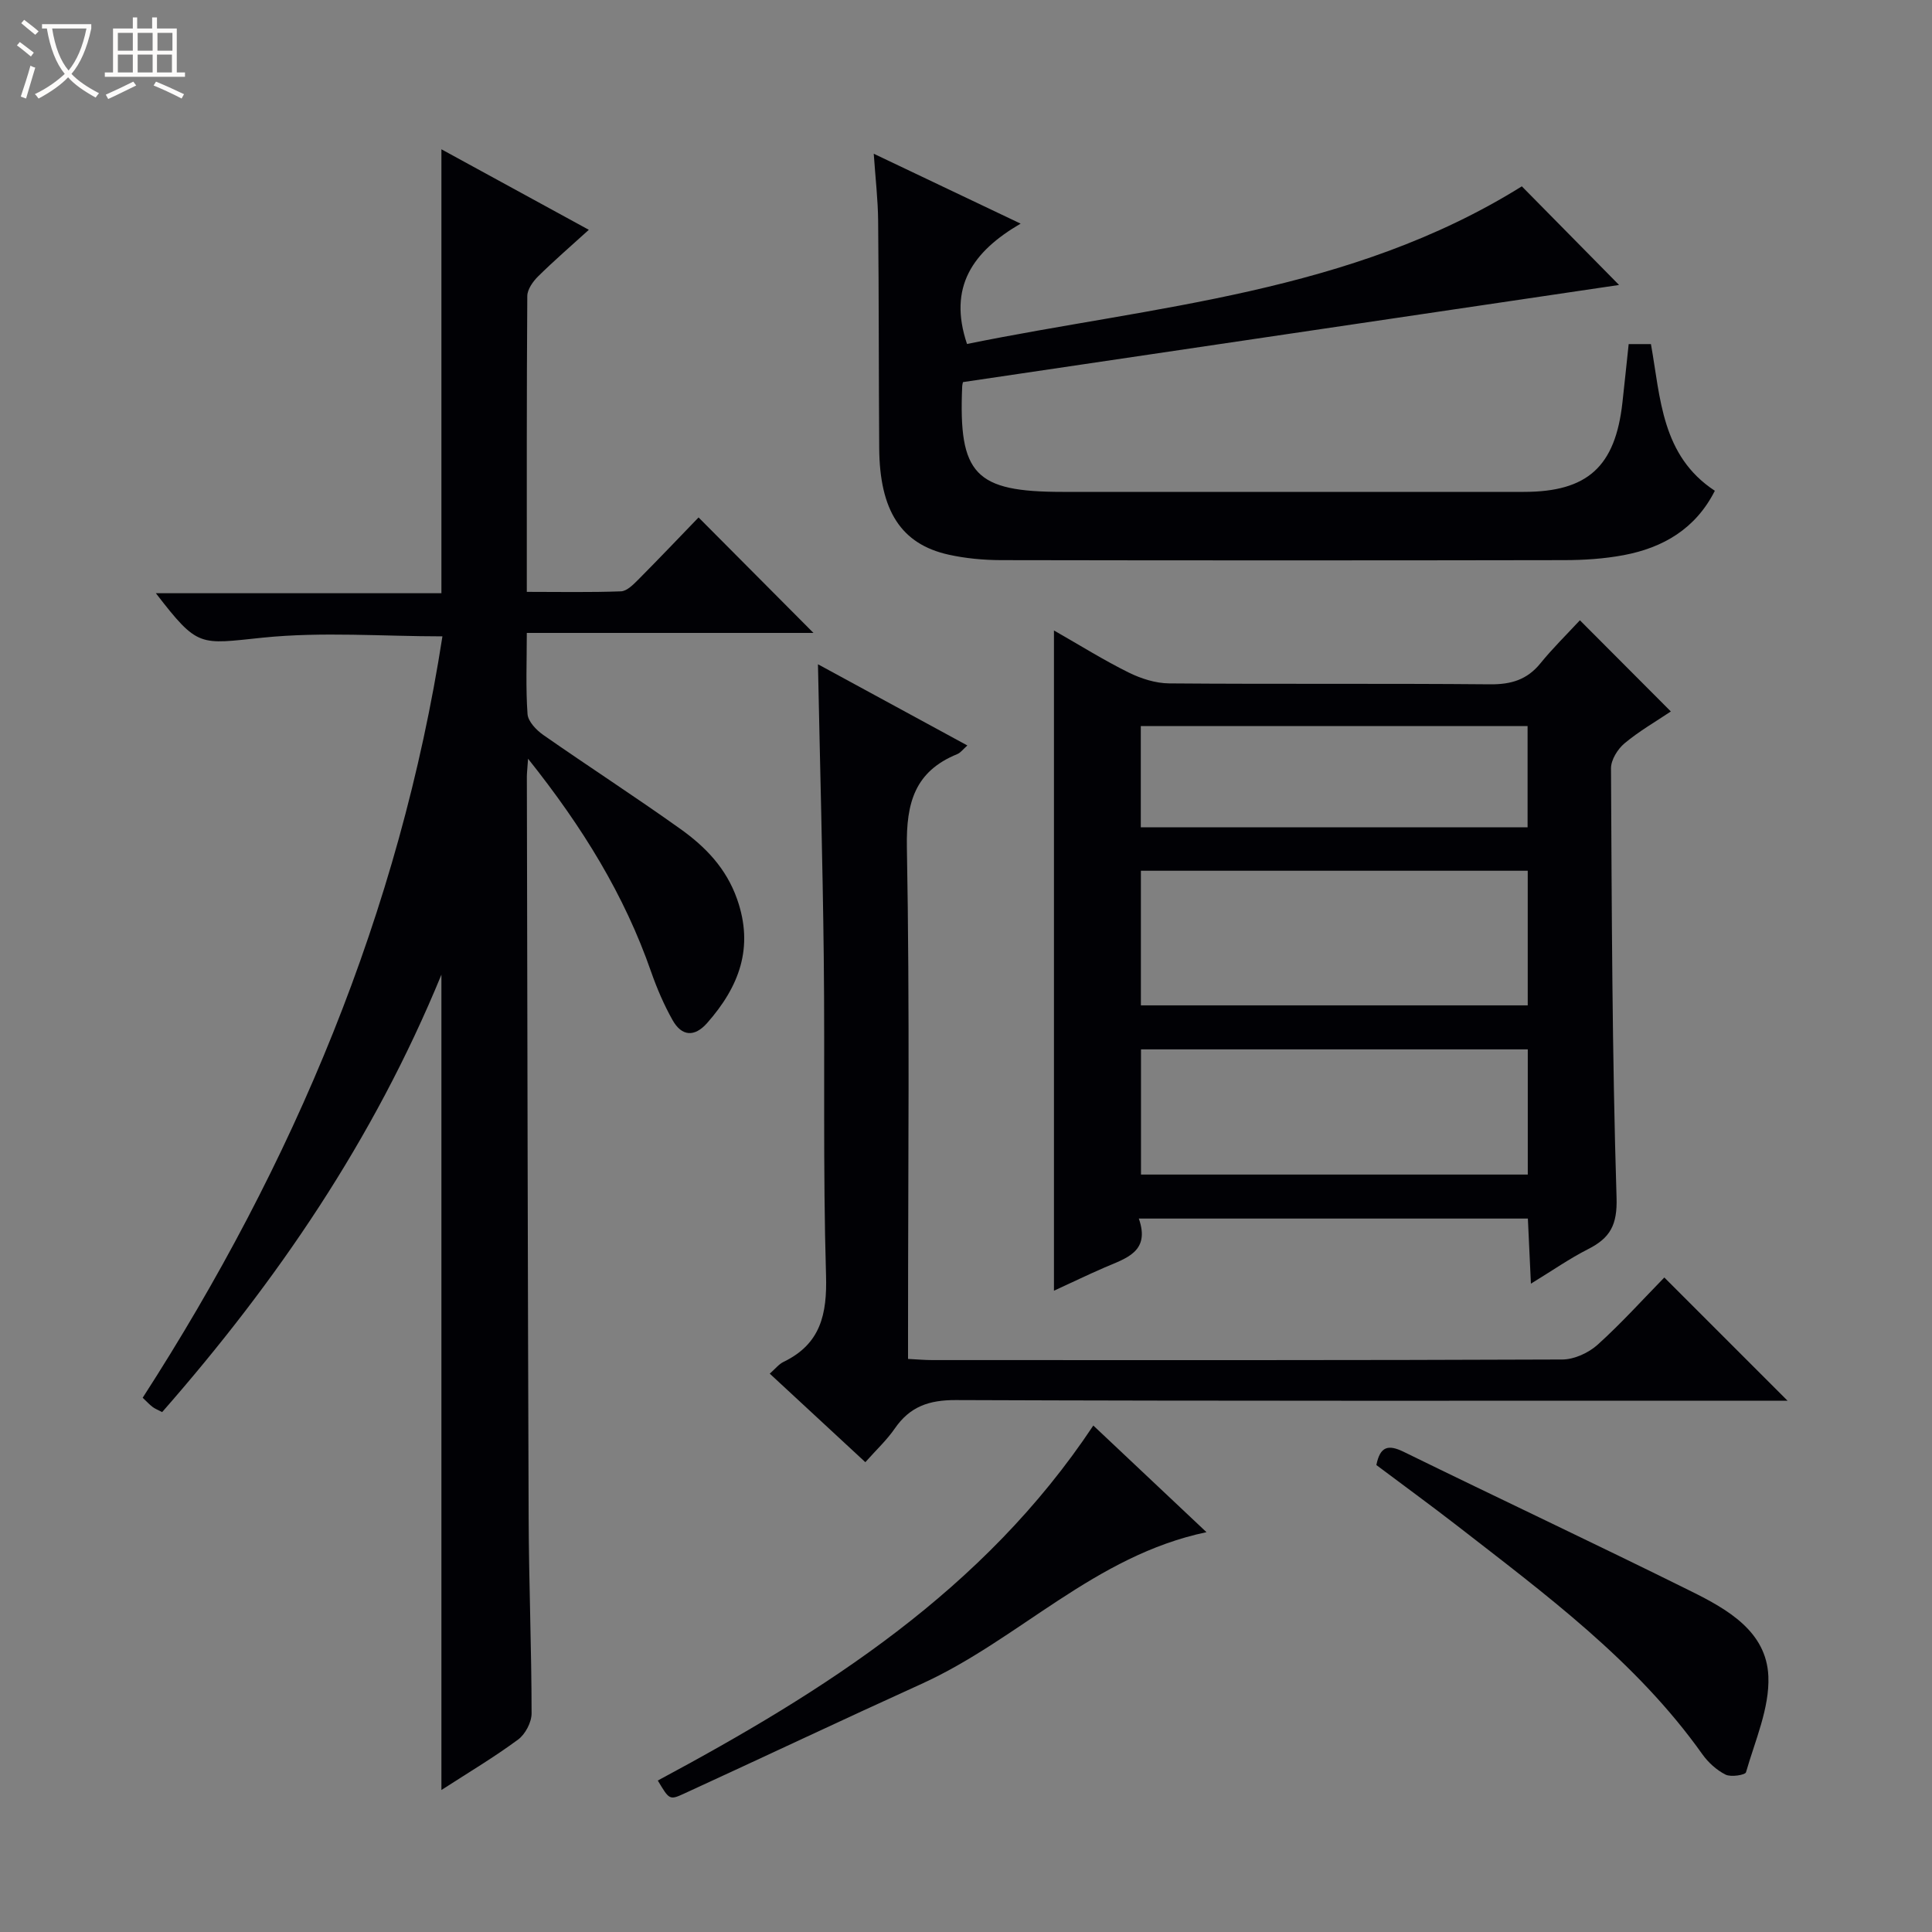
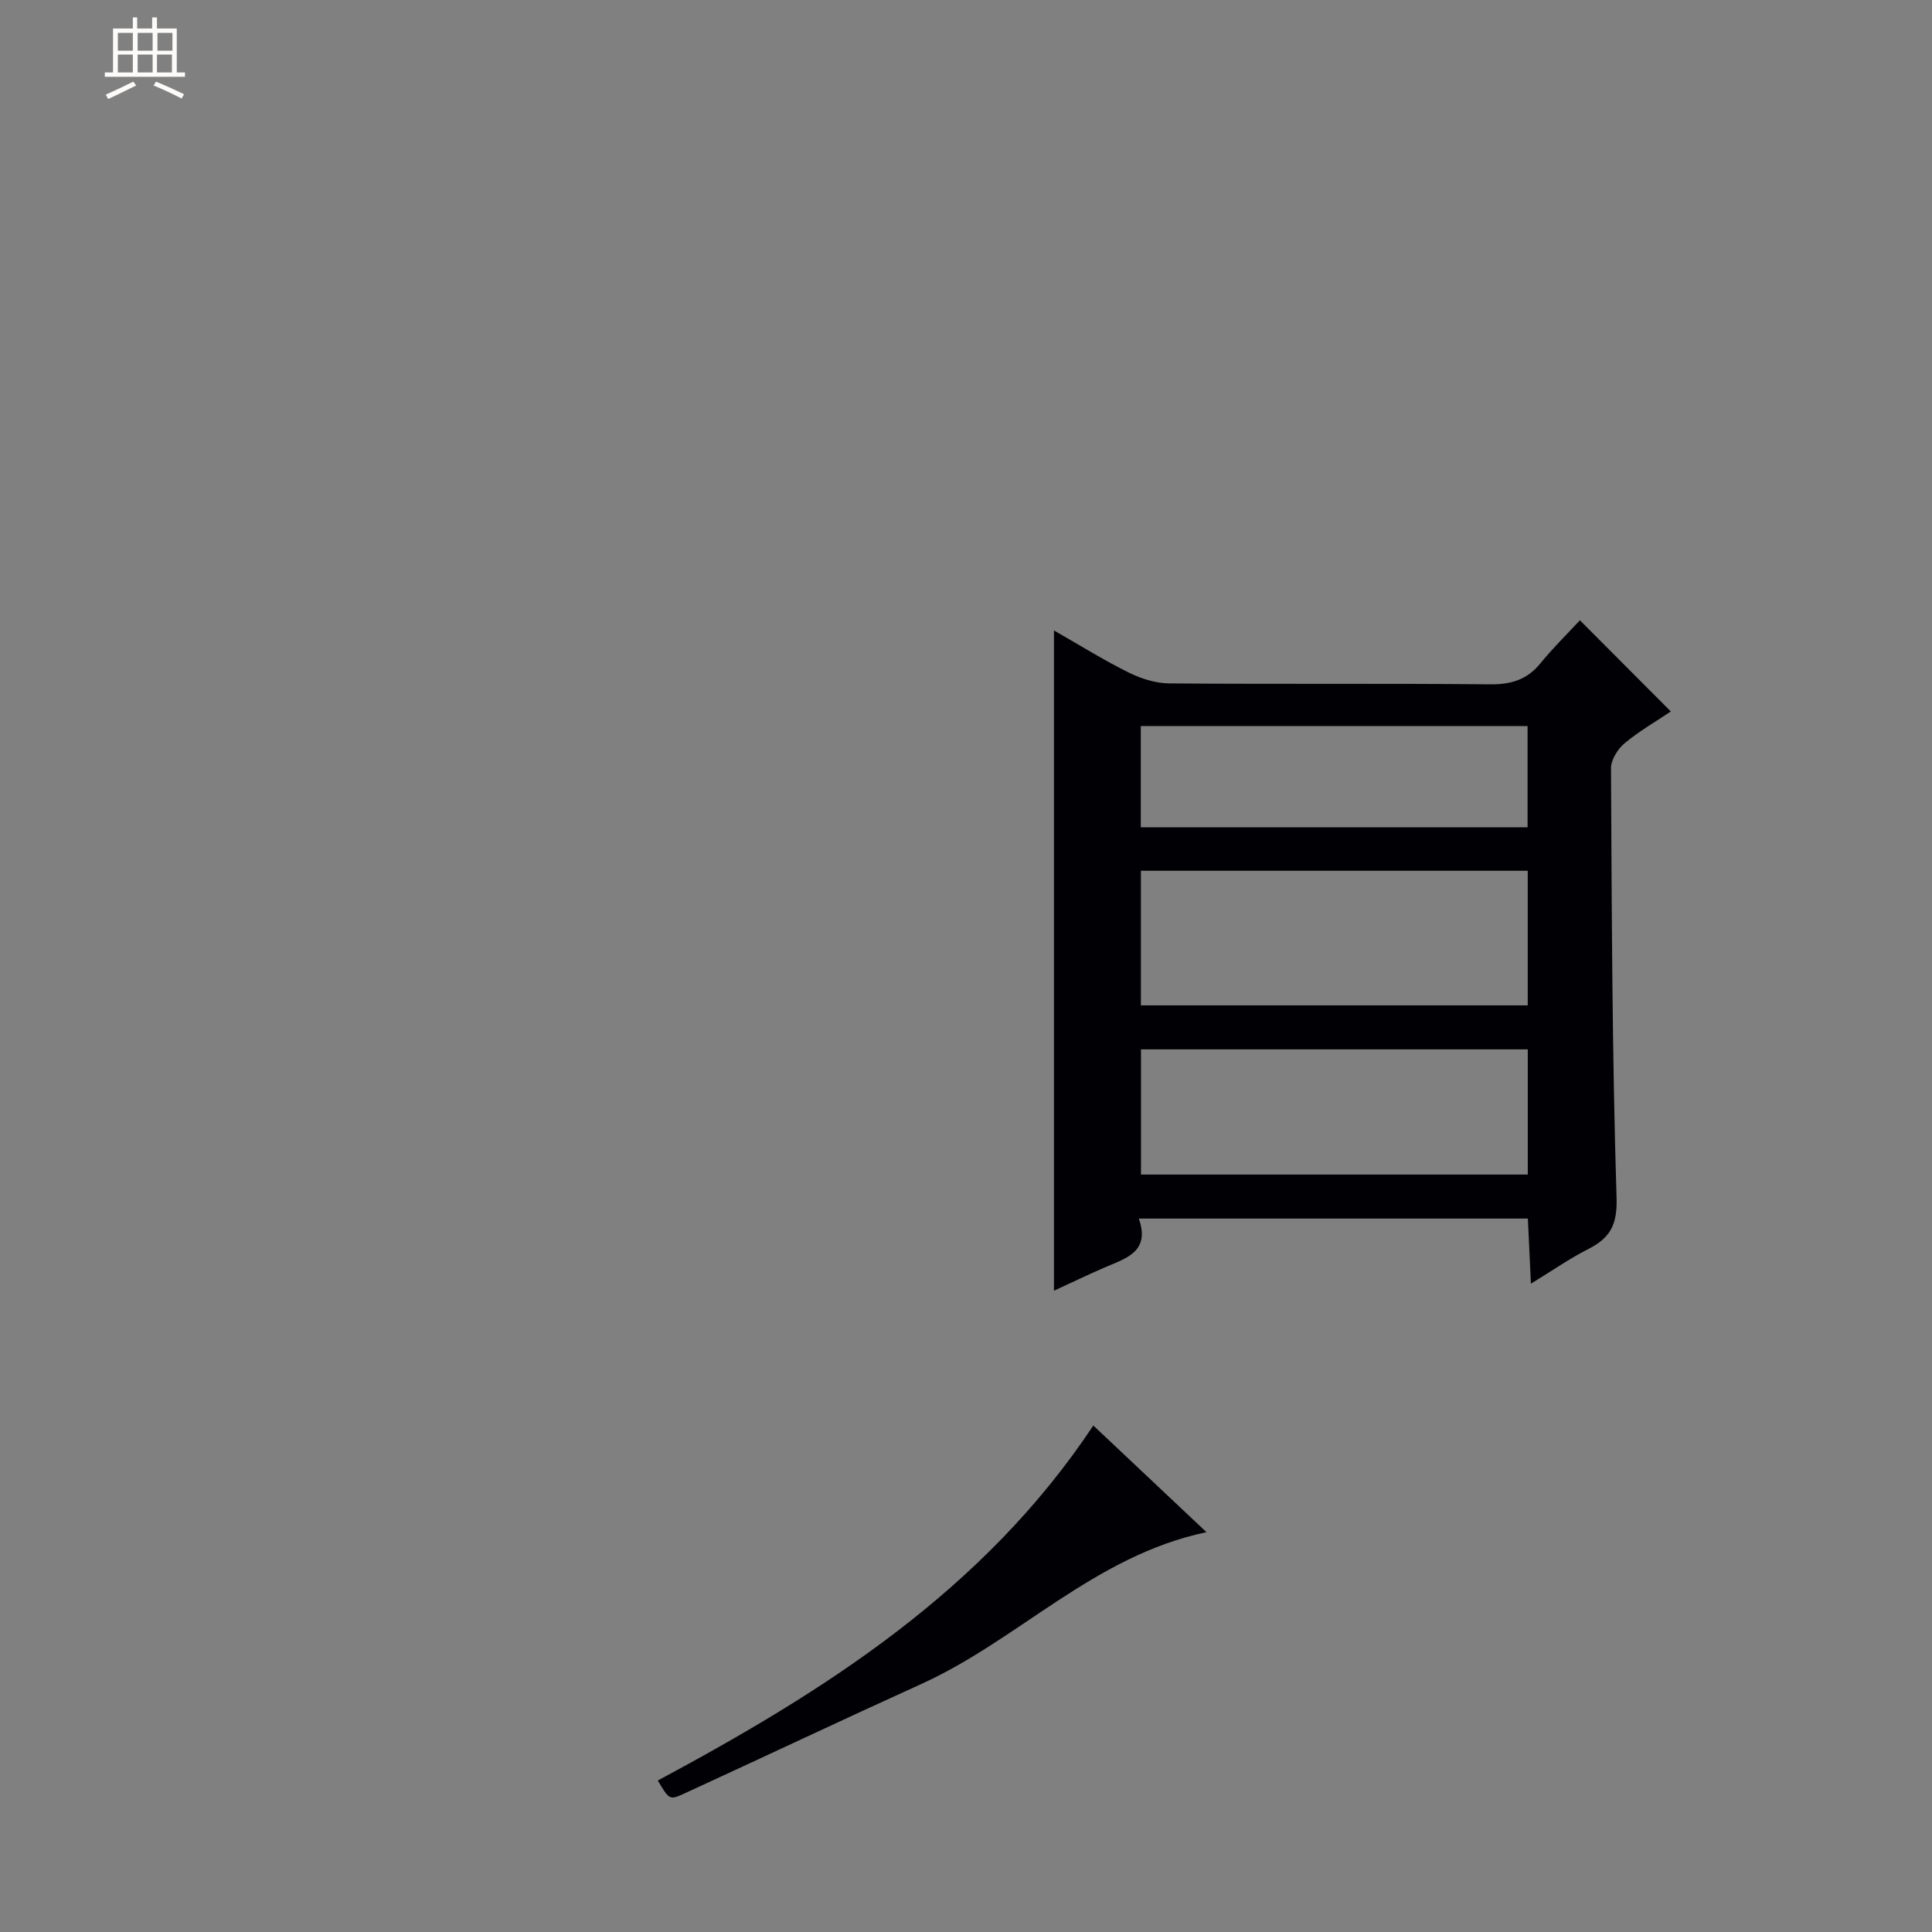
<svg xmlns="http://www.w3.org/2000/svg" enable-background="new 0 0 400 400" viewBox="0 0 400 400">
  <rect x="0" y="0" width="400" height="400" fill="#808080" stroke="none" />
-   <path d="m6.4 11.7c-1-.8-1.9-1.6-2.9-2.3l.6-.7c.9.7 1.9 1.4 2.9 2.2zm-2.1 8.3c.7-2.1 1.4-4.2 2-6.4.2.1.6.3 1 .4-.7 2.3-1.3 4.4-1.9 6.4zm3-12.8c-1.1-.9-2.1-1.7-2.9-2.4l.6-.7c1 .8 2 1.5 3 2.4zm1.4-1.3v-.9h10.2v.9c-.9 4.2-2.3 7.3-4.1 9.4 1.3 1.4 3.2 2.7 5.7 4-.2.2-.4.5-.7.9-2.5-1.4-4.4-2.7-5.7-4.2-1.4 1.5-3.5 3-6.1 4.4 0 0 0 0-.1-.1-.3-.4-.5-.7-.7-.8 2.7-1.3 4.7-2.8 6.2-4.2-1.8-2.2-3-5.3-3.7-9.4zm9.2 0h-7.1c.6 3.8 1.7 6.7 3.4 8.7 1.7-2.1 2.9-4.8 3.7-8.7z" fill="#fcfbfa" />
  <path d="m31.6 3.6h.9v2.3h4.1v9.1h1.7v.9h-16.6v-.9h1.7v-9.1h4.1v-2.3h.9v2.3h3.1v-2.3zm-4 13.3.6.8c-1.9.9-3.8 1.9-5.8 2.8-.2-.3-.3-.6-.5-.9 2-.9 3.9-1.8 5.7-2.7zm-3.2-10.1v3.7h3.1v-3.7zm0 4.5v3.7h3.1v-3.7zm4.1-4.5v3.7h3.1v-3.7zm0 4.5v3.7h3.1v-3.7zm9.1 9.1c-2.1-1.1-4.1-2-5.8-2.7l.5-.8c2.2.9 4.1 1.8 5.8 2.6zm-1.9-13.6h-3.1v3.7h3.1zm-3.2 4.5v3.7h3.1v-3.7z" fill="#fcfbfa" />
  <g fill="#010105">
-     <path d="m109.33 157.09c-.15 2.2-.25 2.97-.25 3.74.11 51.16.18 102.31.37 153.47.05 13.48.6 26.96.61 40.44 0 1.84-1.3 4.32-2.8 5.42-4.91 3.63-10.19 6.77-15.87 10.44 0-56.23 0-111.83 0-168.81-14.1 34.33-34.13 63.55-57.82 90.57-.85-.45-1.47-.68-1.97-1.06-.65-.49-1.2-1.1-2.06-1.91 31.29-48.5 53.21-100.63 62.06-157.64-12.37 0-24.9-.99-37.2.27-13.17 1.35-13.34 2.18-22.13-9.2h59.12c0-30.9 0-61.1 0-91.91 10.07 5.5 20.06 10.96 30.52 16.67-3.72 3.38-7.22 6.4-10.5 9.64-1.07 1.06-2.23 2.69-2.24 4.07-.14 20.15-.1 40.31-.1 61.25 6.67 0 13.09.13 19.5-.11 1.23-.05 2.56-1.41 3.58-2.43 4.34-4.37 8.58-8.83 12.48-12.87 8.16 8.21 15.94 16.02 23.79 23.91-19.39 0-39.11 0-59.35 0 0 5.91-.24 11.38.15 16.8.11 1.53 1.82 3.32 3.27 4.33 9.41 6.57 19.06 12.8 28.4 19.47 5.16 3.68 9.46 8.11 11.71 14.49 3.56 10.09.39 18.2-6.18 25.66-2.64 3-5.29 2.77-7.18-.6-1.77-3.15-3.22-6.53-4.42-9.95-5.53-15.91-14.17-29.96-25.49-44.15z" />
    <path d="m327.1 128.42c6.66 6.68 12.52 12.55 18.83 18.88-3.19 2.14-6.62 4.11-9.6 6.61-1.42 1.19-2.8 3.42-2.79 5.17.16 29.62.23 59.25 1.15 88.85.18 5.7-1.33 8.38-5.89 10.69-3.81 1.93-7.34 4.4-11.84 7.15-.23-4.9-.42-9.06-.63-13.48-26.79 0-53.34 0-80.55 0 2.43 6.91-2.69 8.22-7.11 10.14-3.48 1.51-6.89 3.16-10.46 4.8 0-45.51 0-90.73 0-136.7 5.4 3.08 10.3 6.15 15.45 8.7 2.57 1.27 5.59 2.24 8.42 2.26 22.15.18 44.3-.01 66.44.19 4.35.04 7.66-.95 10.42-4.36 2.51-3.09 5.37-5.89 8.16-8.9zm-90.89 79.73h80.09c0-9.53 0-18.62 0-27.87-26.83 0-53.35 0-80.09 0zm.02 35.03h80.08c0-8.84 0-17.25 0-25.92-26.8 0-53.32 0-80.08 0zm80.04-92.85c-26.88 0-53.41 0-80.08 0v20.95h80.08c0-7.04 0-13.78 0-20.95z" />
-     <path d="m315.08 38.58c6.27 6.36 12.92 13.1 20.13 20.42-45.33 6.71-90.46 13.39-135.83 20.11.01-.04-.15.44-.17.93-.78 18.2 2.65 21.8 20.79 21.8h95.48c13.2 0 18.96-5.22 20.43-18.53.44-3.94.84-7.88 1.29-12.07h4.61c1.99 11.12 2.16 23.11 13.23 30.37-3.98 7.87-10.7 11.79-18.89 13.33-4.06.76-8.26 1.03-12.4 1.03-38.82.07-77.65.07-116.47 0-3.63-.01-7.34-.35-10.87-1.13-9.85-2.18-14.3-9.13-14.38-22.09-.11-15.66-.06-31.32-.22-46.99-.04-4.42-.56-8.83-.91-13.93 10.15 4.83 19.68 9.37 30.41 14.47-9.92 5.78-15.07 13.12-11.1 24.92 38.71-7.9 79.23-10.43 114.87-32.64z" />
-     <path d="m344.58 264.49c8.74 8.73 16.94 16.94 25.51 25.51-1.77 0-3.52 0-5.26 0-55.65 0-111.29.08-166.94-.13-5.54-.02-9.5 1.34-12.62 5.87-1.66 2.41-3.86 4.45-6.11 6.99-6.75-6.25-13.16-12.19-19.79-18.33 1.14-1 1.89-1.98 2.88-2.45 7.66-3.71 9.01-9.86 8.77-17.93-.65-21.97-.22-43.97-.47-65.96-.23-19.94-.78-39.87-1.2-60.53 10.4 5.65 20.52 11.15 30.93 16.81-.88.78-1.4 1.51-2.09 1.79-8.78 3.58-10.59 10.07-10.43 19.24.61 33.31.24 66.64.24 99.96v6.02c1.83.09 3.42.24 5.02.24 43.48.01 86.97.06 130.45-.12 2.46-.01 5.42-1.37 7.29-3.05 4.93-4.45 9.4-9.41 13.82-13.93z" />
    <path d="m226.36 295.14c7.67 7.23 15.23 14.36 23.43 22.08-23.21 4.87-38.85 22.27-59.02 31.42-16.46 7.47-32.8 15.21-49.23 22.75-2.93 1.35-3 1.18-5.35-2.75 34.56-18.54 67.43-39.28 90.17-73.5z" />
-     <path d="m284.96 303.32c.78-3.88 2.46-4.3 5.67-2.73 19.81 9.7 39.78 19.09 59.54 28.89 7.5 3.72 15.57 8.31 15.95 17.58.27 6.57-2.75 13.31-4.63 19.87-.16.57-3.13 1.05-4.24.48-1.85-.93-3.59-2.51-4.81-4.23-13.71-19.3-32.51-33.11-50.87-47.39-5.5-4.26-11.13-8.35-16.61-12.47z" />
  </g>
</svg>